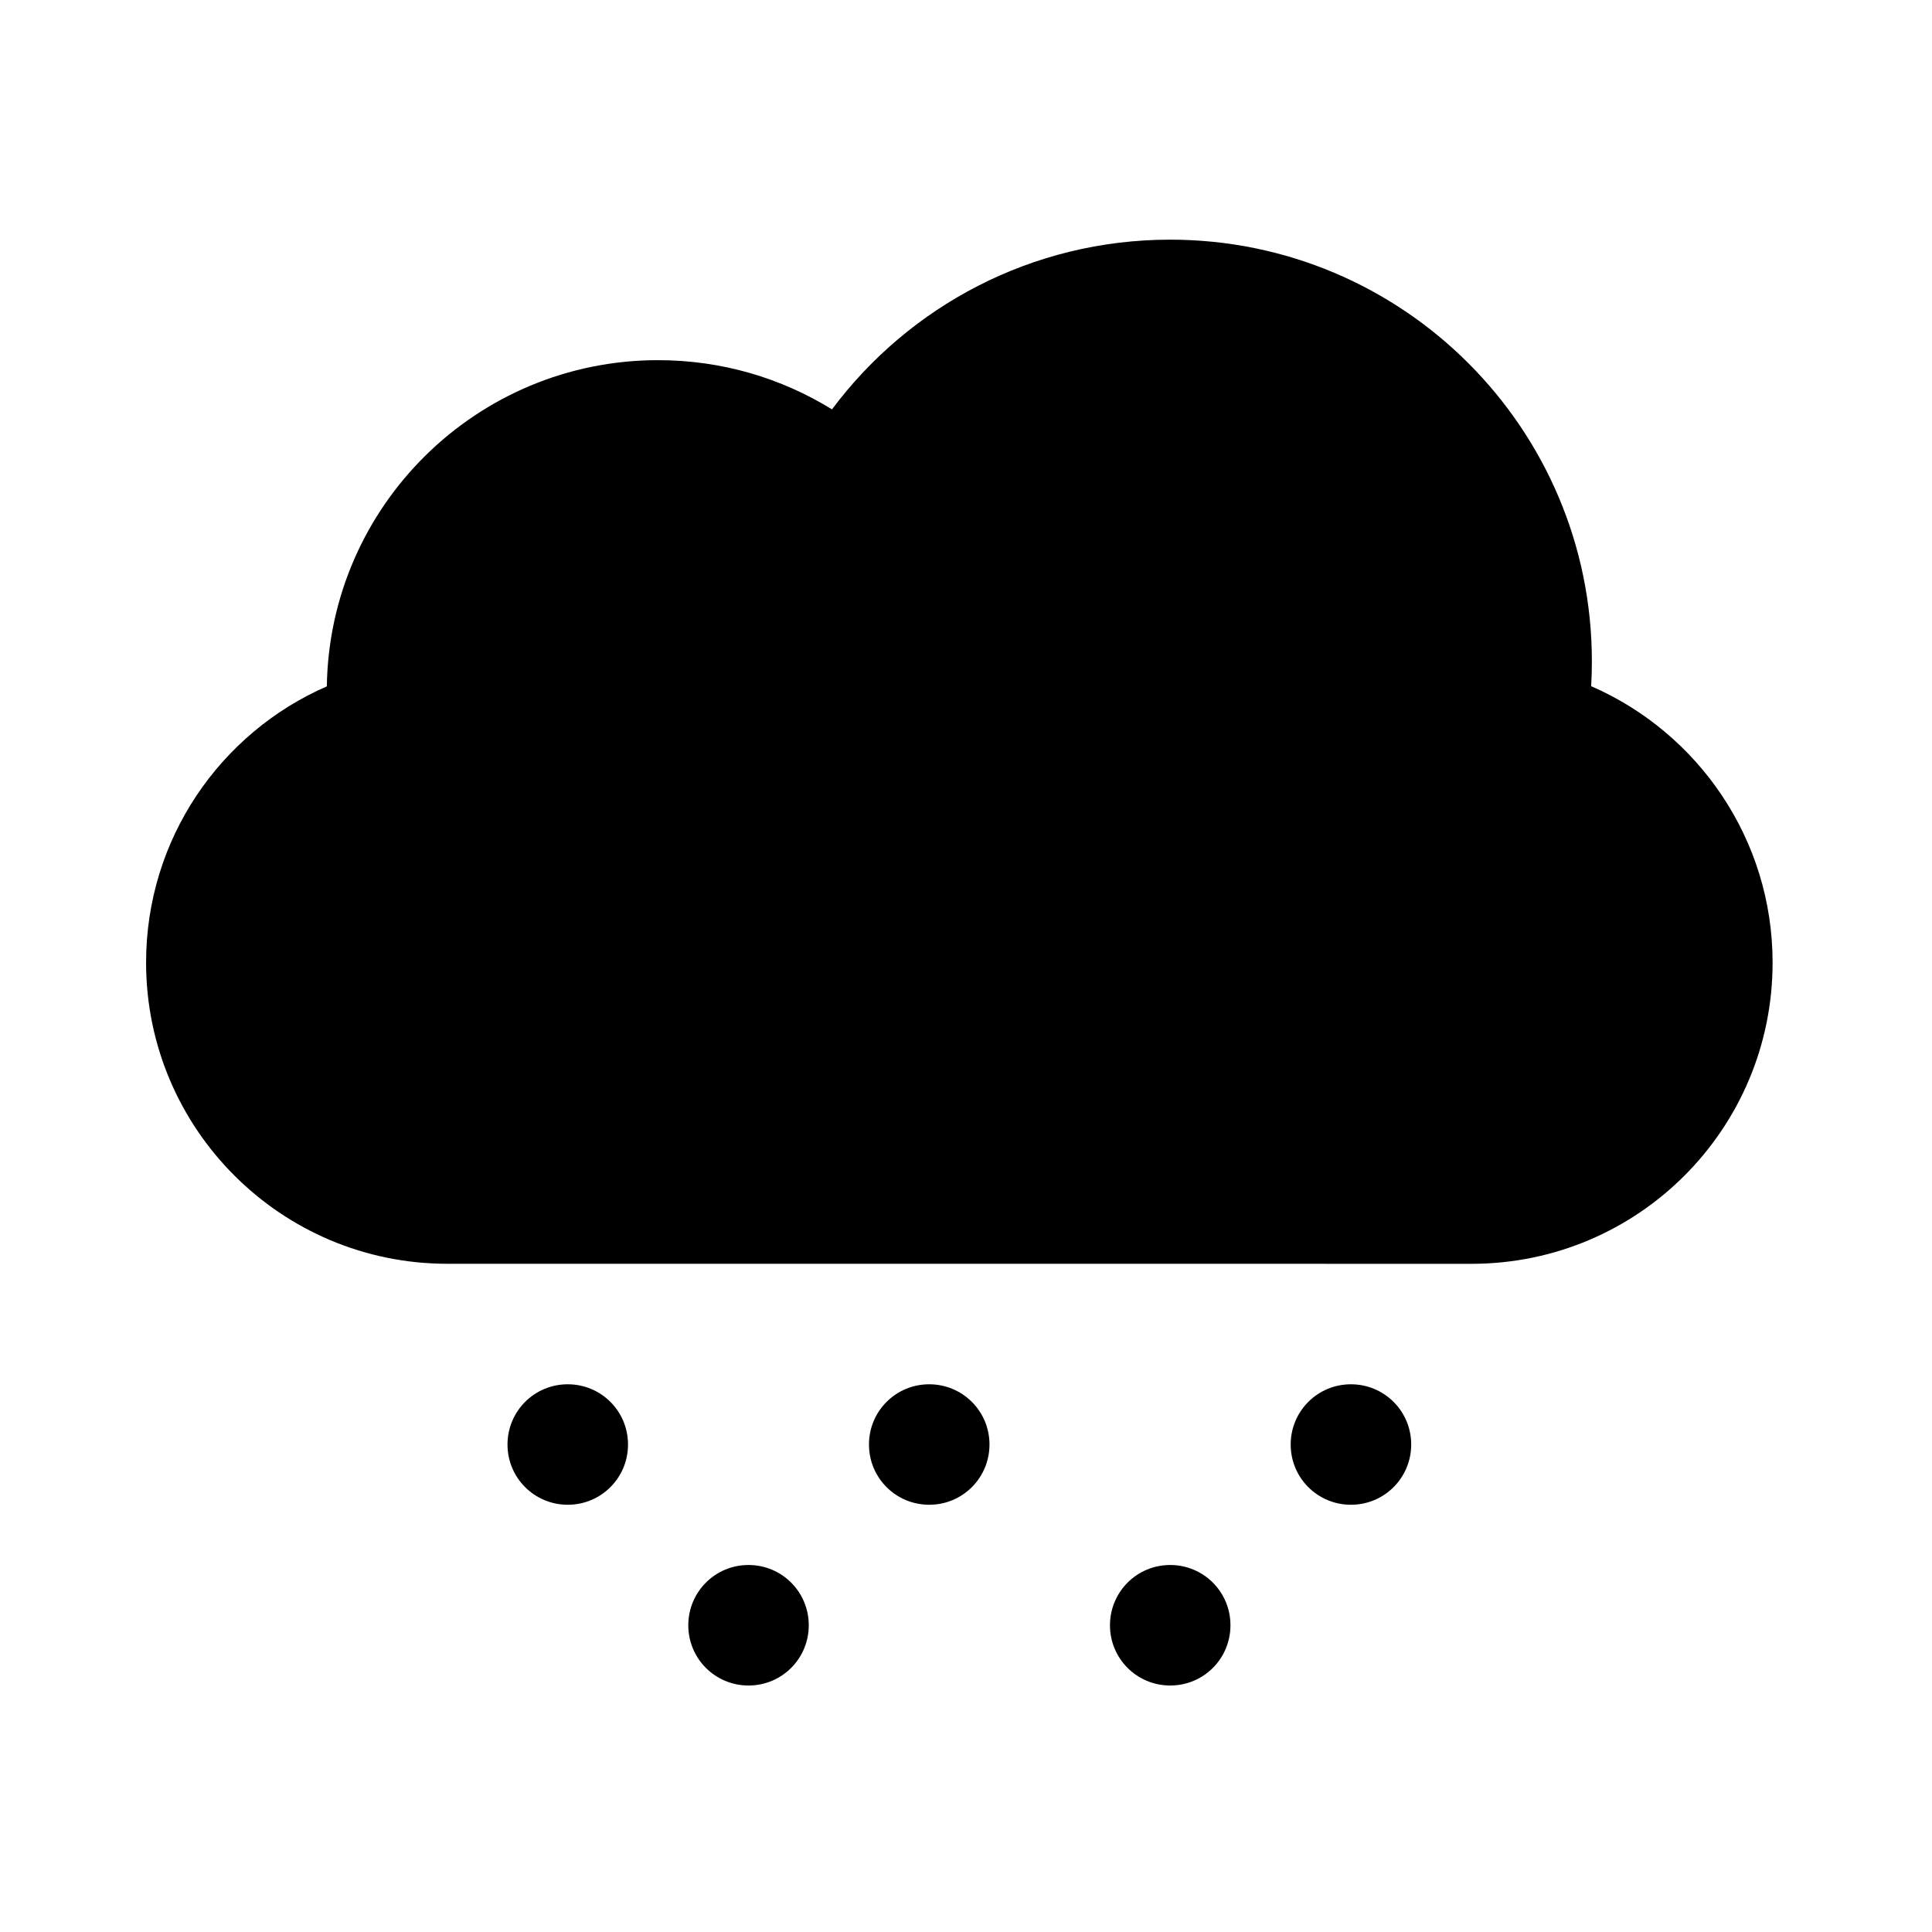
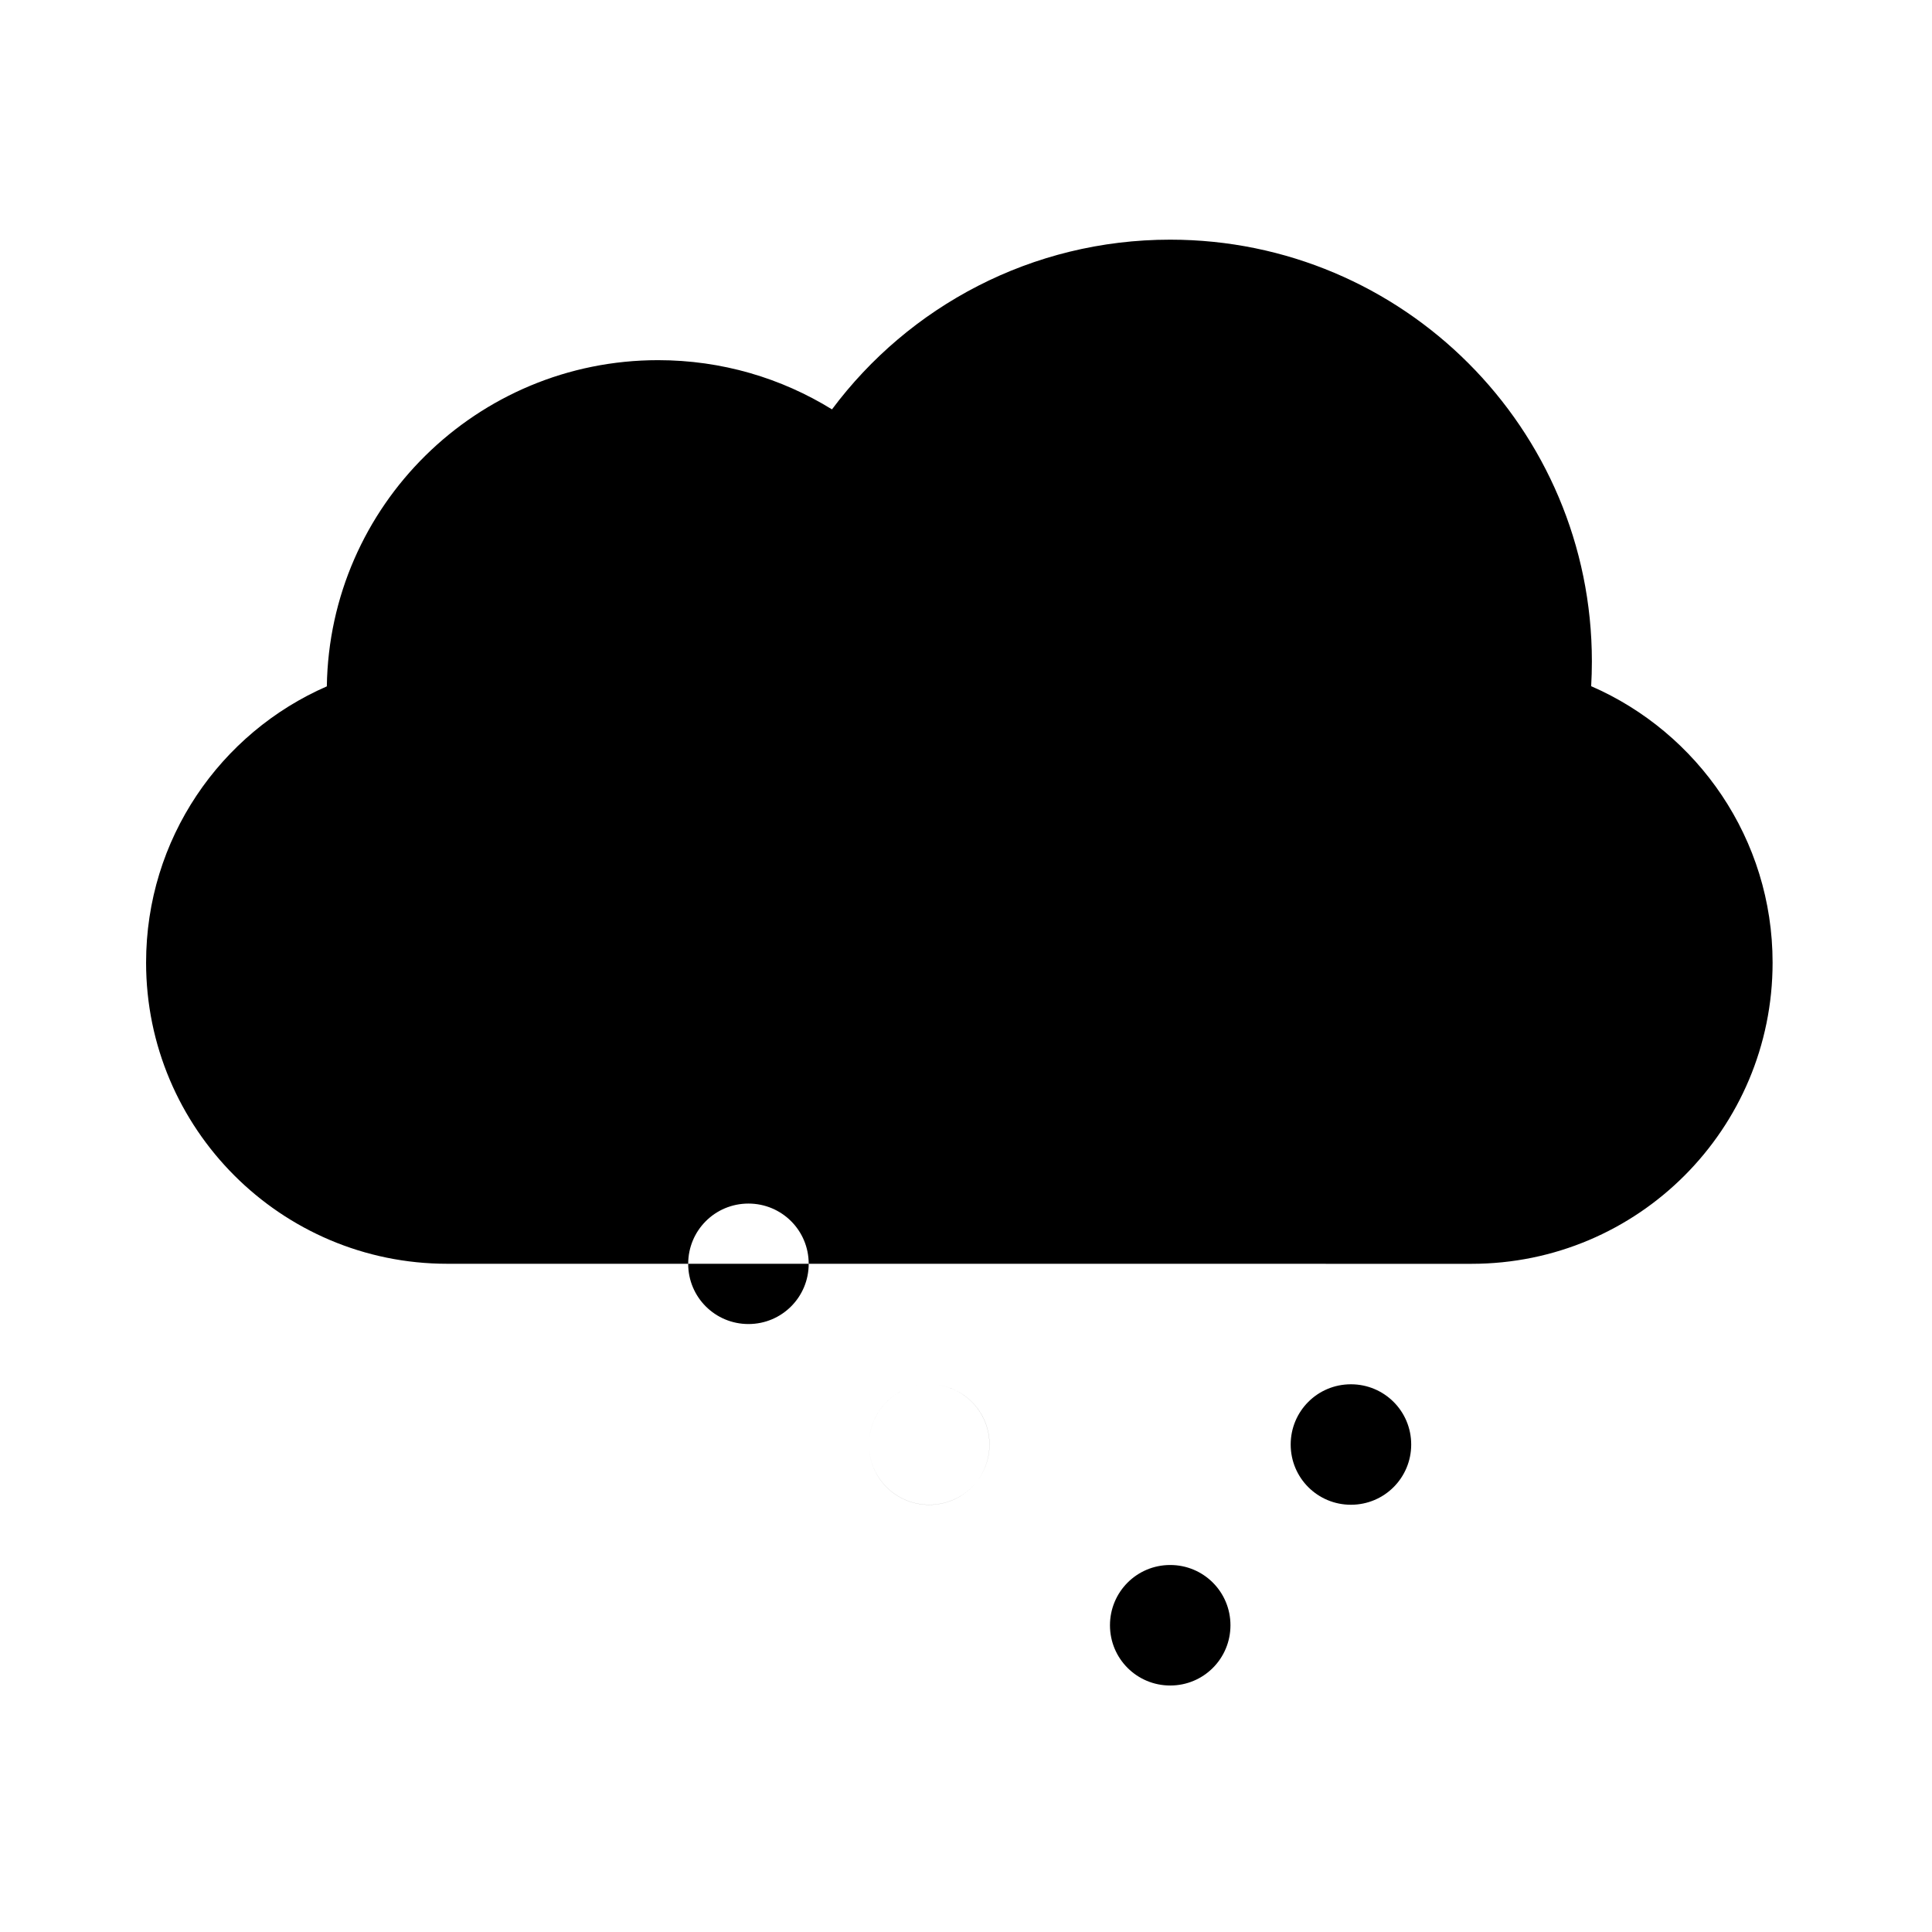
<svg xmlns="http://www.w3.org/2000/svg" fill="#000000" width="800px" height="800px" version="1.1" viewBox="144 144 512 512">
-   <path d="m230.62 325.89c-28.234 12.312-47.906 40.461-47.906 73.199 0 44.008 35.727 79.824 79.812 79.824l271.42 0.012c44.176 0 79.809-35.75 79.809-79.828 0-32.746-19.801-60.957-48.078-73.25 0.121-2.172 0.188-4.359 0.188-6.574 0-61.723-50.039-111.76-111.76-111.76-36.684 0-69.238 17.672-89.621 44.977-13.395-8.277-29.188-13.043-46.082-13.043-48.031 0-87.074 38.57-87.789 86.449h0.012zm271.39 184.96c8.816 0 15.973 7.09 15.973 15.965 0 8.805-7.094 15.961-15.973 15.961-8.812 0-15.965-7.09-15.965-15.961 0-8.82 7.094-15.965 15.965-15.965zm-47.891 47.891c8.82 0 15.965 7.098 15.965 15.973 0 8.816-7.09 15.965-15.965 15.965-8.812 0-15.965-7.09-15.965-15.965 0-8.816 7.094-15.973 15.965-15.973zm-63.867-47.891c8.82 0 15.973 7.09 15.973 15.965 0 8.805-7.09 15.961-15.973 15.961-8.812 0-15.965-7.09-15.965-15.961 0-8.82 7.09-15.965 15.965-15.965zm-47.883 47.891c8.812 0 15.961 7.098 15.961 15.973 0 8.816-7.09 15.965-15.961 15.965-8.816 0-15.965-7.09-15.965-15.965 0-8.816 7.082-15.973 15.965-15.973zm-47.902-47.891c8.812 0 15.965 7.09 15.965 15.965 0 8.805-7.094 15.961-15.965 15.961-8.816 0-15.973-7.09-15.973-15.961 0-8.82 7.094-15.965 15.973-15.965z" fill-rule="evenodd" />
+   <path d="m230.62 325.89c-28.234 12.312-47.906 40.461-47.906 73.199 0 44.008 35.727 79.824 79.812 79.824l271.42 0.012c44.176 0 79.809-35.75 79.809-79.828 0-32.746-19.801-60.957-48.078-73.25 0.121-2.172 0.188-4.359 0.188-6.574 0-61.723-50.039-111.76-111.76-111.76-36.684 0-69.238 17.672-89.621 44.977-13.395-8.277-29.188-13.043-46.082-13.043-48.031 0-87.074 38.57-87.789 86.449h0.012zm271.39 184.96c8.816 0 15.973 7.09 15.973 15.965 0 8.805-7.094 15.961-15.973 15.961-8.812 0-15.965-7.09-15.965-15.961 0-8.82 7.094-15.965 15.965-15.965zm-47.891 47.891c8.82 0 15.965 7.098 15.965 15.973 0 8.816-7.09 15.965-15.965 15.965-8.812 0-15.965-7.09-15.965-15.965 0-8.816 7.094-15.973 15.965-15.973zm-63.867-47.891c8.82 0 15.973 7.09 15.973 15.965 0 8.805-7.09 15.961-15.973 15.961-8.812 0-15.965-7.09-15.965-15.961 0-8.82 7.09-15.965 15.965-15.965zc8.812 0 15.961 7.098 15.961 15.973 0 8.816-7.09 15.965-15.961 15.965-8.816 0-15.965-7.09-15.965-15.965 0-8.816 7.082-15.973 15.965-15.973zm-47.902-47.891c8.812 0 15.965 7.09 15.965 15.965 0 8.805-7.094 15.961-15.965 15.961-8.816 0-15.973-7.09-15.973-15.961 0-8.82 7.094-15.965 15.973-15.965z" fill-rule="evenodd" />
</svg>